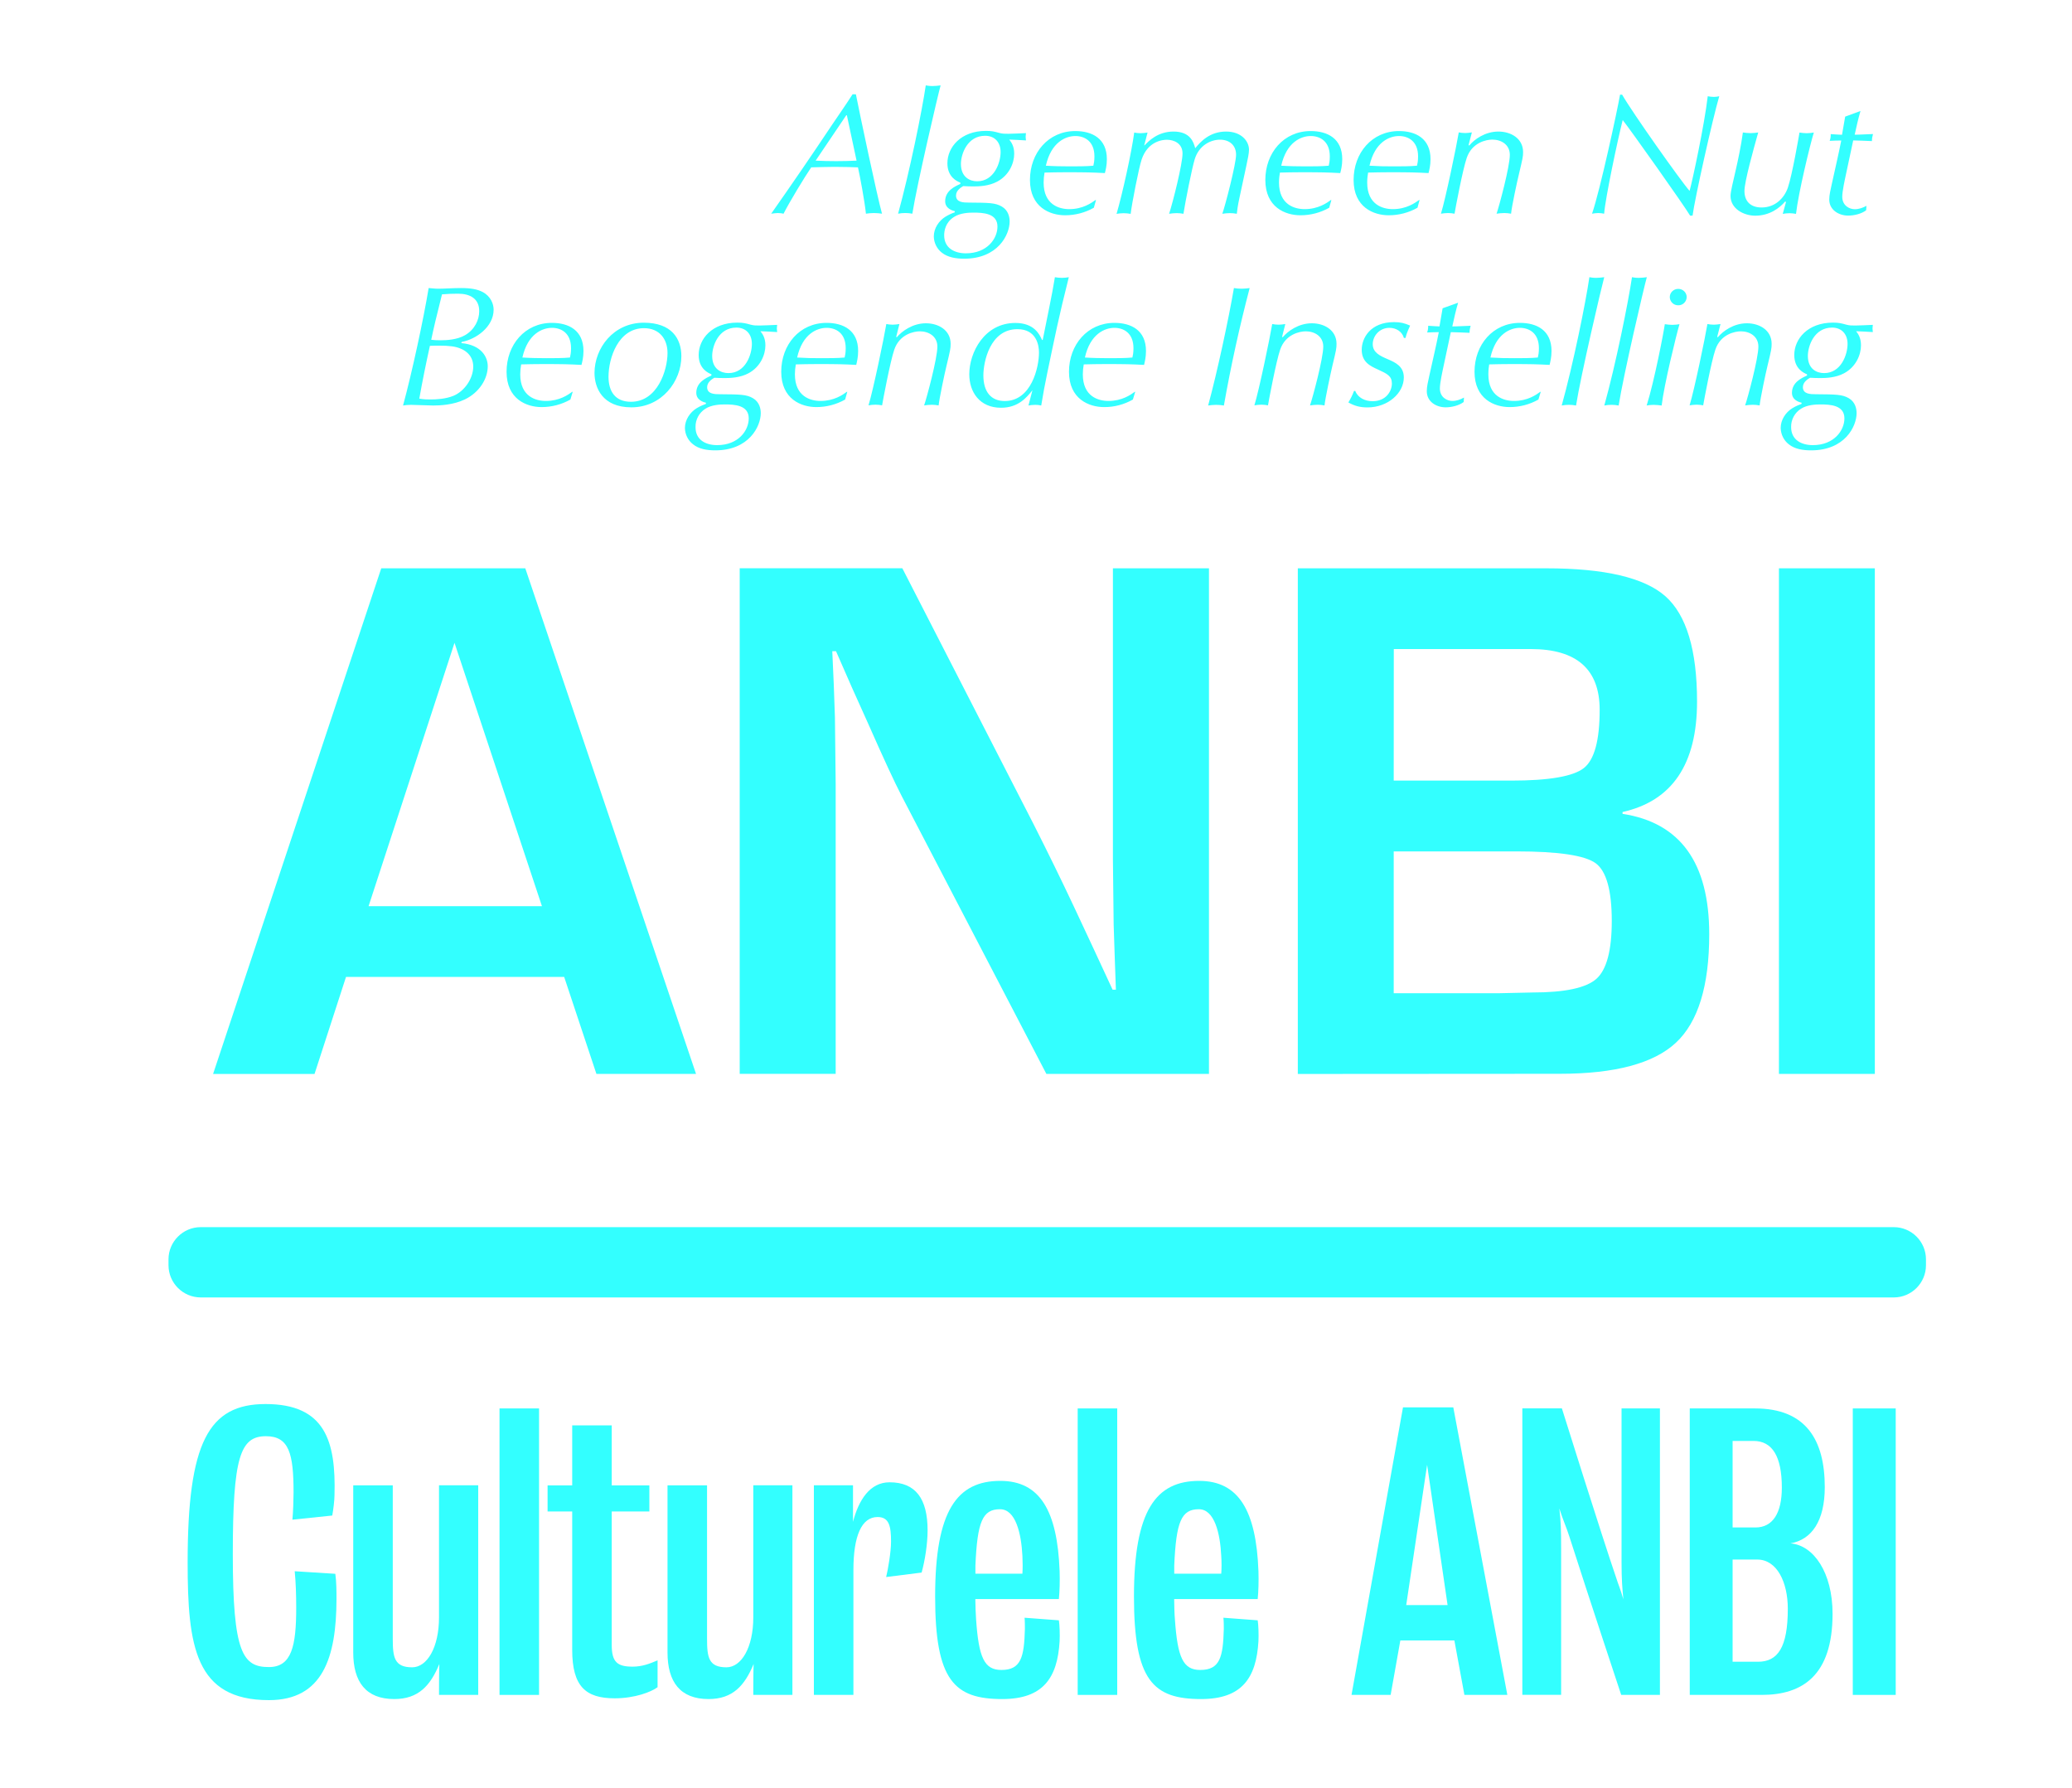
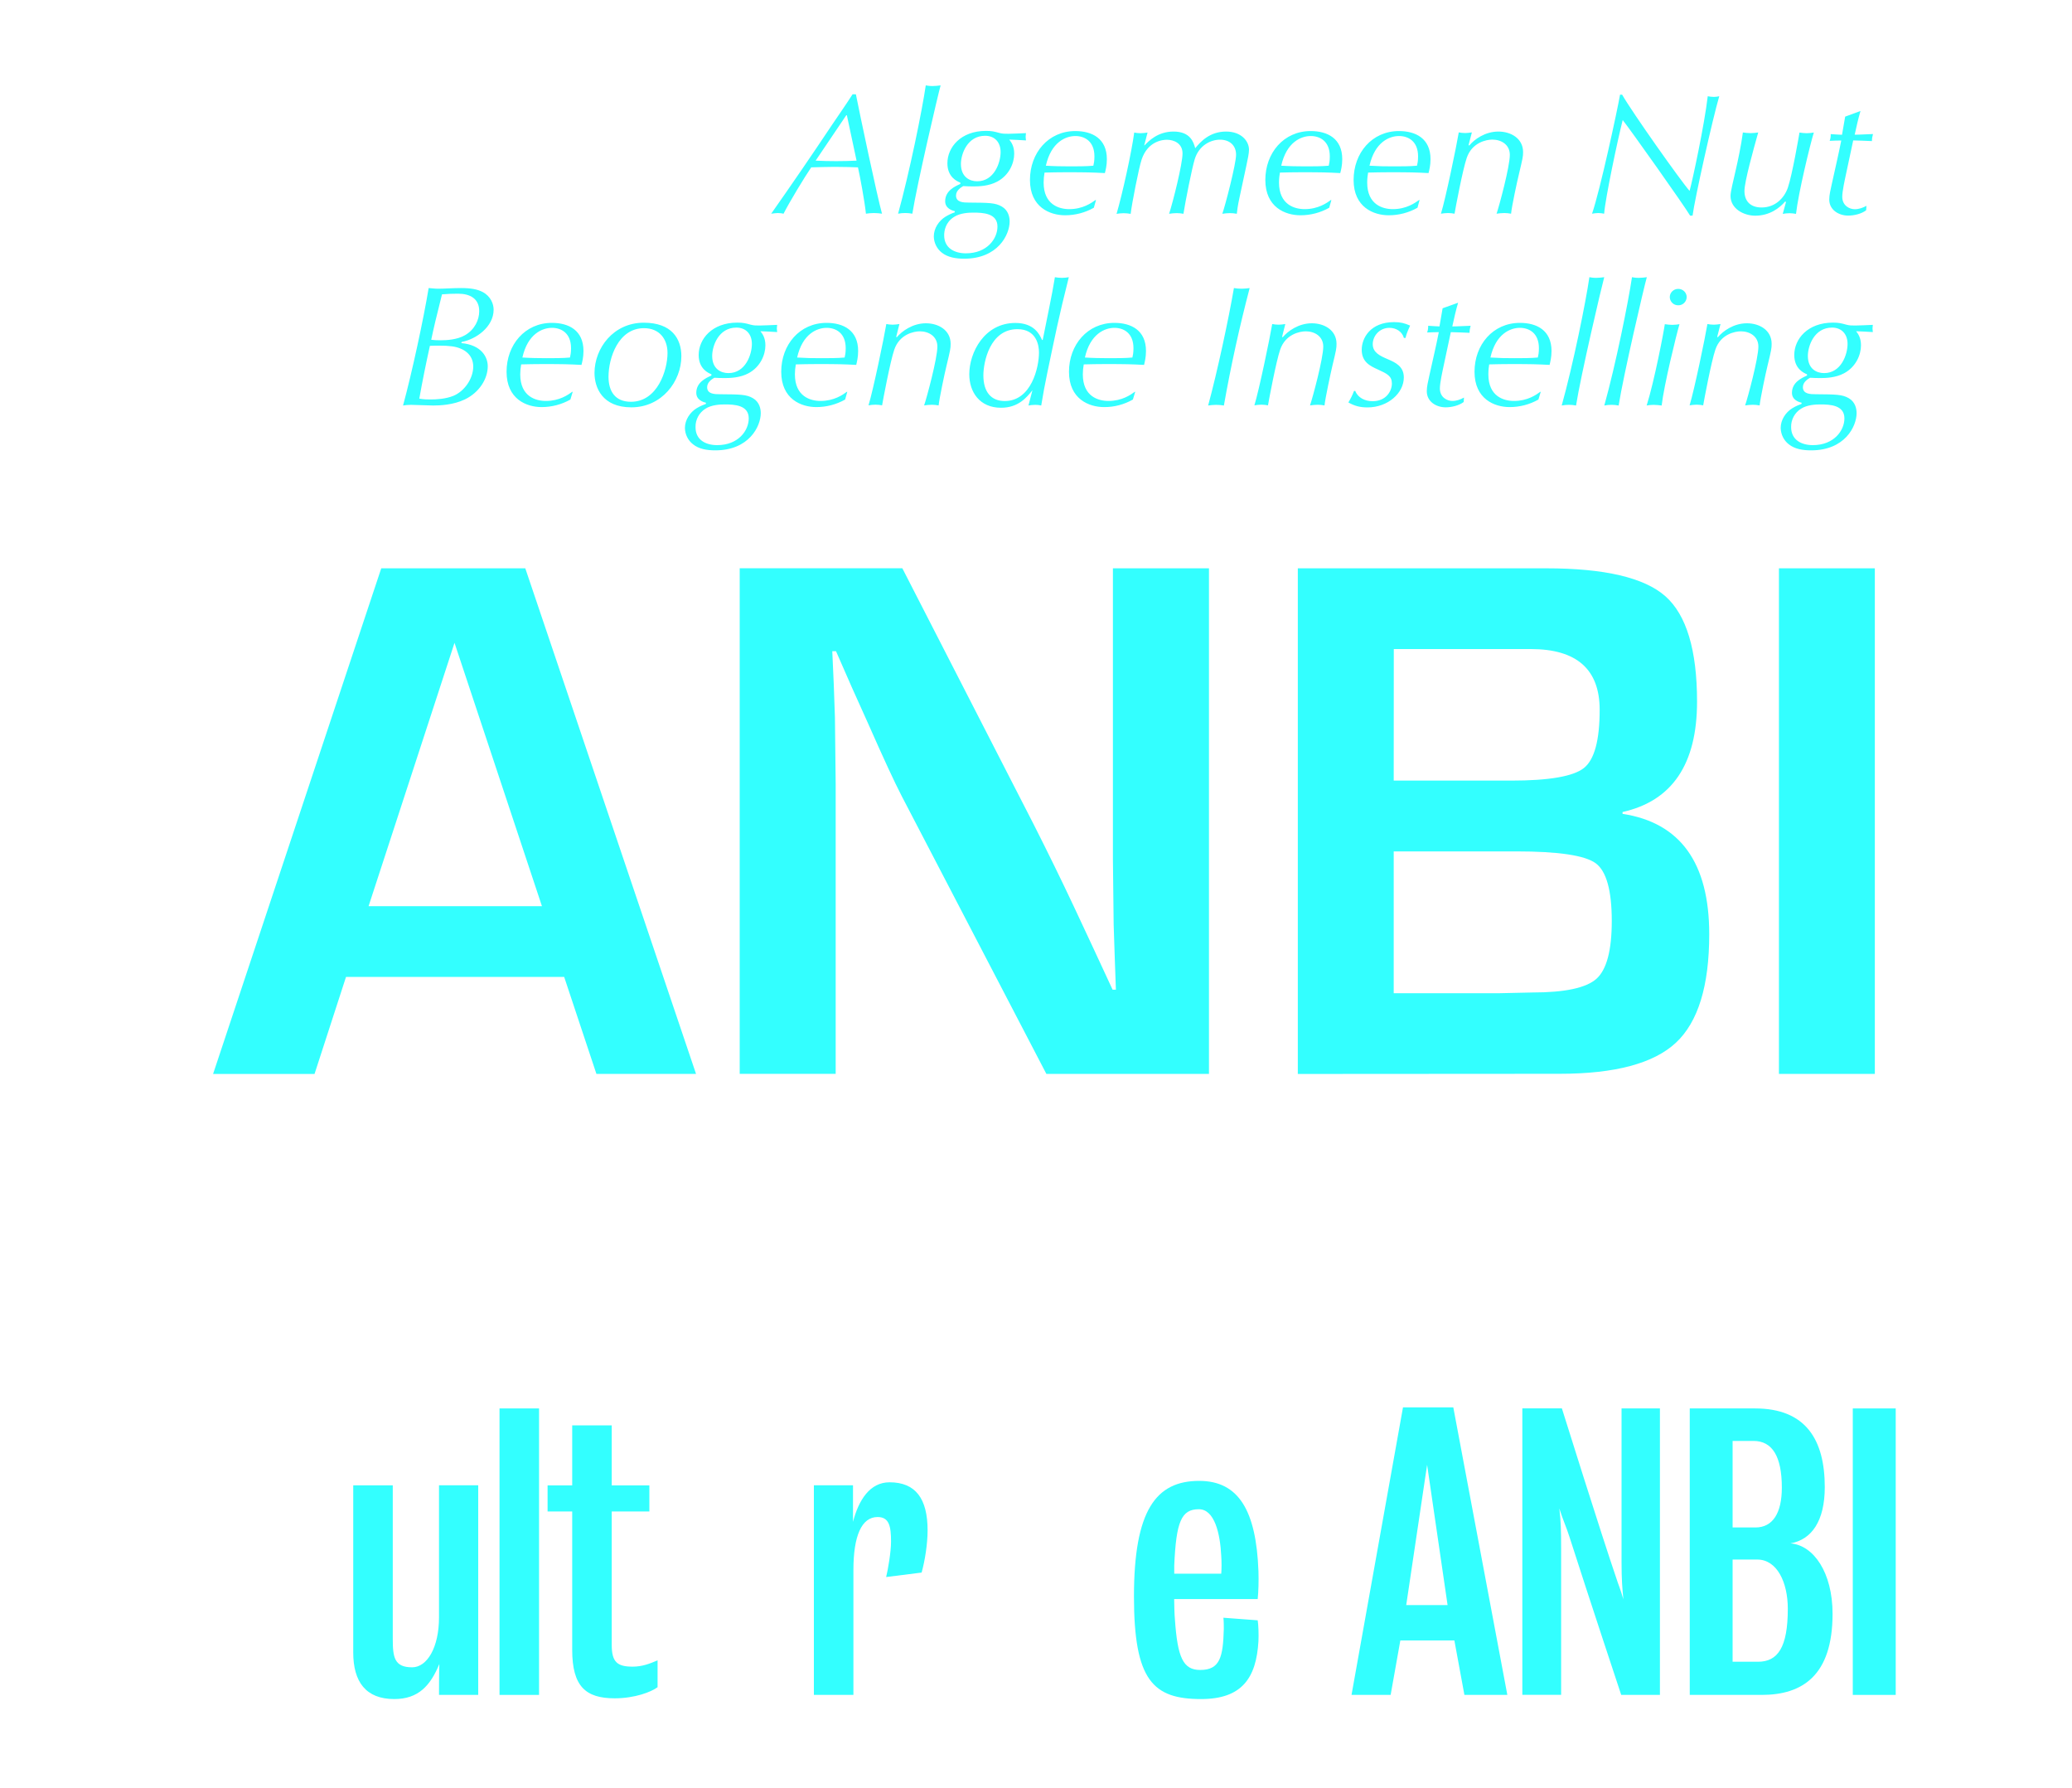
<svg xmlns="http://www.w3.org/2000/svg" version="1.1" id="Layer_1" x="0px" y="0px" viewBox="0 0 2500 2157" style="enable-background:new 0 0 2500 2157;" xml:space="preserve">
  <style type="text/css">
	.st0{fill:#33FFFF;}
</style>
  <g>
    <path class="st0" d="M680.7,1178.5H417.5l-38,117.1H257.1l202.9-610h173.8l206,609.9H719.6L680.7,1178.5L680.7,1178.5z    M653.9,1093.2L548.4,775.5l-103.7,317.7H653.9z M1458.7,685.6v609.9h-196.2l-174.3-334.7c-8.7-16.7-22.2-45.9-40.6-87.6   l-19.7-43.8l-19.2-43.8h-4.5l1.8,40.2l1.4,39.8l0.9,80v349.9H892.5v-610h196.2l158.6,309.2c16.7,33,33,66.2,48.7,99.6l23.2,49.6   l23.2,50h4l-1.4-39.3l-1.3-39.3l-0.9-78.7v-351H1458.7L1458.7,685.6z M1565.9,1295.6v-610h299.8c70.3,0,118.2,11.2,143.7,33.7   c25.4,22.5,38.2,64.9,38.2,127.1c0,75.4-30,119.8-89.9,133.2v2.2c69.7,10.7,104.6,59.1,104.6,145.2c0,62.3-13.4,105.9-40.2,130.9   s-73.6,37.5-140.3,37.5L1565.9,1295.6L1565.9,1295.6z M1681.6,941.7h141.7c45.9,0,75.1-5.1,87.8-15.2c12.7-10.1,19-33.5,19-70.2   c0-48.8-27.7-73.3-83.1-73.3h-165.3L1681.6,941.7L1681.6,941.7z M1681.6,1198.2h126.9l40.6-0.9c39,0,64.7-5.5,77.1-16.5   c12.3-11,18.5-34.2,18.5-69.7c0-36.9-6.5-60.2-19.4-69.7c-13-9.5-44.9-14.3-95.8-14.3h-147.9L1681.6,1198.2L1681.6,1198.2z    M2262.1,685.6v609.9h-115.7V685.6H2262.1z" />
  </g>
  <g>
    <path class="st0" d="M1032.7,113.8c4.2,21.5,25.8,123.8,31.5,144c-2.8-0.4-5.9-0.8-9.8-0.8s-6.8,0.4-9.6,0.8   c-1.5-14.9-7.2-45.3-9.6-55.9c-4.2-0.2-16.4-0.6-28.3-0.6c-9.4,0-18.7,0.4-28.1,0.6c-7.7,11.2-26.6,42.4-33.4,55.9   c-1.9-0.4-3.8-0.8-6.8-0.8c-2.4,0-4.9,0.4-8.1,0.8c24.6-35,48.8-70.3,72.6-106c10.7-15.9,18.1-26.3,25.6-38.1L1032.7,113.8   L1032.7,113.8z M1021.8,139h-0.7l-37,54.8c16.5,0.8,32.9,0.8,49.4,0L1021.8,139L1021.8,139z M1100.8,257.8   c-5.7-1.1-11.5-1.1-17.2,0c13.8-49.9,29-124.6,33.4-154.8c2.3,0.4,4.5,0.8,8.1,0.8c3.2,0,6.8-0.4,9.8-0.8   C1131.8,114,1106.4,222.4,1100.8,257.8z M1158.4,220.2c-3.4-1.4-15.3-6.4-15.3-23.2c0-19.4,16.2-39.1,46.6-39.1   c7,0,10,0.8,16.2,2.5c3.8,1,6.4,1,10.9,1c5.1,0,15.5-0.6,21.1-0.8c0,1.2-0.4,2.7-0.4,4.4s0.4,3.1,0.4,4.4c-6.7-0.4-13.5-0.8-20.2-1   c2.3,2.9,6,7.7,6,17c0,11.6-6.2,26.1-20.5,33.7c-10,5.4-21.9,5.8-28.7,5.8c-4.7,0-9.1-0.2-12.3-0.4c-2.3,1.4-8.7,5-8.7,11.4   c0,8.3,8.9,8.5,15.7,8.5c24.1,0.2,31.7,0.2,39.6,4.8c7.9,4.6,9.4,12.8,9.4,18c0,15.9-14.1,44.9-54.9,44.9c-10,0-19.8-1.7-26.8-7.2   c-6.1-4.7-9.7-12-9.8-19.7c0-9.7,6-18.8,14.1-23.8c3.5-2.1,7.2-3.9,11.1-5.2l0.2-1.4c-3.2-0.8-11.7-3.3-11.7-12   c0-12.8,11.9-18,18.3-20.9v-1.7H1158.4z M1165.4,305.6c25.6,0,38.1-17.6,38.1-32.3c0-16.1-17.5-16.8-29-16.8   c-5.6,0-16,0.4-23.4,5.2c-10.5,6.6-11.9,17-11.9,22.1C1139.2,299.4,1151.8,305.6,1165.4,305.6z M1179,218.7   c20.6,0,28.3-22.6,28.3-35.2c0-12-7.2-19.7-18.7-19.7c-21.5,0-29.2,22.1-29.2,34.1C1159.5,213.7,1170.1,218.7,1179,218.7z    M1319.8,250.6c-10.6,6-22.5,9.1-34.7,9.1c-18.3,0-42.4-9.7-42.4-42.6c0-32.5,22.1-59,54.7-59c20.2,0,38.1,8.9,38.1,33.9   c0,7.7-1.5,13.3-2.4,16.8c-15.7-0.8-21.7-1-47.1-1c-8.1,0-19.2,0.2-25.7,0.4c-0.7,4-1.1,8-1.1,12c0,26.9,18.9,32.1,30.9,32.1   c16.4,0,26.8-7.5,31.7-11h0.6L1319.8,250.6L1319.8,250.6z M1261.9,199.9c8.7,0.6,20.2,0.8,29,0.8c8.3,0,20.4,0,28.3-0.8   c0.6-2.5,1.3-5.8,1.3-11.2c0-18.4-11.9-24.6-23-24.6C1286,164.1,1268.3,171.3,1261.9,199.9L1261.9,199.9z M1380.6,175.3h0.4   c4.9-5,15.8-16.6,34.9-16.6c20.4,0,24.2,12.8,26.2,20.1c6.6-8.1,17.7-20.1,37.2-20.1c18.5,0,27.7,11.6,27.7,21.9   c0,4.4-1.5,11.4-3.2,19.3l-8.1,37.7c-2.6,11.8-3,17-3.4,20.3c-2.7-0.5-5.5-0.8-8.3-0.8c-3.2,0-6.4,0.4-9.2,0.8   c3.6-10.1,16.6-60.2,16.6-71.2c0-11.6-8.1-18.2-19.4-18.2c-10.9,0-25.3,6.6-30.5,23.6c-3.4,11.2-11.1,49.9-13.6,65.8   c-2.7-0.5-5.4-0.8-8.1-0.8c-3.2,0-6.4,0.4-9.2,0.8c4.7-14.3,16.2-60.2,16.2-72.8c0-12.2-10.4-16.5-18.9-16.5c-4.7,0-23,1.4-30.5,24   c-3.4,10.3-11.7,52.8-13.2,65.4c-2.8-0.5-5.7-0.8-8.5-0.8c-3,0-6.2,0.4-8.5,0.8c7-23.8,18.3-75.1,21.3-98.1   c1.7,0.4,4.9,0.8,7.4,0.8c3,0,6-0.4,8.7-0.8L1380.6,175.3L1380.6,175.3z M1603.8,250.6c-10.6,6-22.5,9.1-34.7,9.1   c-18.4,0-42.4-9.7-42.4-42.6c0-32.5,22.1-59,54.7-59c20.2,0,38.1,8.9,38.1,33.9c0,7.7-1.5,13.3-2.4,16.8c-15.7-0.8-21.7-1-47.1-1   c-8.1,0-19.1,0.2-25.7,0.4c-0.4,2.7-1.1,6.6-1.1,12c0,26.9,19,32.1,30.9,32.1c16.4,0,26.8-7.5,31.7-11h0.6L1603.8,250.6   L1603.8,250.6z M1545.9,199.9c8.7,0.6,20.2,0.8,29,0.8c8.3,0,20.4,0,28.3-0.8c0.6-2.5,1.3-5.8,1.3-11.2c0-18.4-11.9-24.6-23-24.6   C1569.9,164.1,1552.3,171.3,1545.9,199.9L1545.9,199.9z M1710.3,250.6c-10.6,6-22.5,9.1-34.7,9.1c-18.3,0-42.4-9.7-42.4-42.6   c0-32.5,22.1-59,54.7-59c20.2,0,38.1,8.9,38.1,33.9c0,7.7-1.5,13.3-2.4,16.8c-15.7-0.8-21.7-1-47.1-1c-8.1,0-19.2,0.2-25.8,0.4   c-0.4,2.7-1.1,6.6-1.1,12c0,26.9,19,32.1,30.9,32.1c16.4,0,26.8-7.5,31.7-11h0.6L1710.3,250.6L1710.3,250.6z M1652.4,199.9   c9.6,0.6,19.3,0.9,29,0.8c8.3,0,20.4,0,28.3-0.8c0.6-2.5,1.3-5.8,1.3-11.2c0-18.4-11.9-24.6-23-24.6   C1676.4,164.1,1658.8,171.3,1652.4,199.9L1652.4,199.9z M1771.9,175.1l0.9,0.4c5.9-7.2,18.9-16.8,35.1-16.8   c15.1,0,29.8,8.3,29.8,24.8c0,5.4-0.5,7.5-4.9,26.1c-2.4,9.7-8.8,39.5-9.6,48.2c-2.7-0.5-5.4-0.8-8.1-0.8c-3.2,0-6.8,0.4-9.4,0.8   c3.2-9.3,16-56.7,16-71c0-12.4-10.4-18.4-21.1-18.4c-7,0-24.5,3.3-30.9,22.1c-4.9,14.3-13.6,60.6-14.7,67.3   c-2.6-0.5-5.2-0.8-7.9-0.8c-3,0-6.2,0.4-8.5,0.8c5.8-19,18.7-81.3,21.5-98.1c2.1,0.4,4.7,0.8,7.7,0.8c2.6,0,5.5-0.4,8.1-0.8   L1771.9,175.1L1771.9,175.1z M1957.2,114.2c12.3,21.5,70.9,104.3,81.4,116.1c3.6-13,17.9-79.7,21.9-114.2c1.9,0.4,4.9,0.8,7.5,0.8   c2.7,0,4.3-0.4,6.4-0.8c-7.9,26.5-29.8,124.8-32.2,144h-3c-6.6-11.4-72.6-104.5-81.3-115.3c-6.2,24.4-20.9,93.9-22.4,113   c-2.4-0.5-4.8-0.8-7.2-0.8c-2.3,0-5.3,0.4-7.4,0.8c9.8-28.4,30.6-125.2,33.8-143.6L1957.2,114.2L1957.2,114.2z M2154.9,243.8   l-0.9-0.8c-6.8,7.9-18.7,17.2-36.2,17.2c-14,0-29.8-8.5-29.8-23.8c0-5.2,2.8-15.9,6.6-32.7c1.7-7.2,6.4-29,8.3-43.9   c2.6,0.4,5.8,0.8,9.3,0.8s6.4-0.4,9.2-0.8c-5.8,20.7-16.6,59.2-16.6,70.6c0,12.8,7.7,19.9,20.7,19.9c16.4,0,27.4-11.4,31.7-24   c5.3-15.5,13.4-62.7,14-66.4c3,0.4,5.8,0.8,8.5,0.8c3.2,0,6.2-0.4,8.8-0.8c-4.3,13.7-18.7,73-21.5,98.1c-2.6-0.4-4.9-0.8-7.7-0.8   c-3.2,0-5.9,0.4-8.3,0.8L2154.9,243.8L2154.9,243.8z M2244.8,133.9c-2.8,9.5-4.9,19-7,28.6c6.6,0,14.7-0.6,22.1-0.8   c-0.8,2.7-1.3,5.6-1.3,8.5c-7.4-0.2-16.2-0.8-22.6-0.8l-8.3,38.9c-1.9,8.9-4.9,22.4-4.9,29c0,11,8.9,15.1,15.1,15.1   c4.9,0,9.8-1.7,14.1-4.1l-0.4,5.4c-5.8,4.4-14.7,6.4-21.7,6.4c-11,0-22.8-6.6-22.8-19.4c0-5.4,1.5-11.6,3-18.4   c6.2-28.4,7.2-31.4,11.5-52.8c-4.1,0-9.4,0.2-14,0.4c0.8-2.3,1.3-3.9,1.3-8.1c4.5,0.2,10,0.8,13.6,0.8l3.8-21.9L2244.8,133.9   L2244.8,133.9z M556.6,413.9c24.7,2.3,31.9,17.2,31.9,27.9c0,15.1-10,31.5-27.5,40c-14.1,6.8-30.5,7.4-38.3,7.4   c-4.2,0-23-0.8-26.8-0.8c-4,0-6.8,0.4-9.6,0.8c10.9-39.9,24.9-105.3,30.9-141.7c3,0.2,7.7,0.8,11.3,0.8c8.1,0,17.9-0.8,27.7-0.8   c11.7,0,19.8,1.4,26.2,4.8c9.8,5.2,13.2,14.5,13.2,21.3c0,20.7-21.3,35.8-38.5,38.9L556.6,413.9z M545.3,417.8   c-4.9-0.6-9.8-0.9-14.7-0.8c-3.8,0-8.3,0-11.9,0.2c-4.7,21.2-9,42.4-12.8,63.7c5.3,1,10.4,1,13.7,1c7,0,18.1-0.6,27.3-4.3   c13.2-5.4,24.1-20.5,24.1-35.6C570.8,427.3,559.3,419.7,545.3,417.8L545.3,417.8z M552.7,354.3c-6.4,0-13,0.2-19.4,0.8   c-7.3,29-9.8,39.7-13,54.8c3.2,0.4,6.4,0.6,11.1,0.6c7.4,0,20.2-0.6,29.8-6.2c11.7-6.8,17-18.6,17-28.8   C578.3,360.3,567.2,354.3,552.7,354.3L552.7,354.3z M688.2,482c-10.6,6-22.6,9.1-34.7,9.1c-18.3,0-42.3-9.7-42.3-42.6   c0-32.5,22.1-59,54.7-59c20.2,0,38.1,8.9,38.1,33.9c0,7.7-1.5,13.2-2.4,16.8c-15.7-0.8-21.7-1-47.1-1c-8.1,0-19.2,0.2-25.7,0.4   c-0.7,4-1.1,8-1.1,12c0,26.9,18.9,32.1,30.9,32.1c16.4,0,26.9-7.4,31.7-11h0.7L688.2,482L688.2,482z M630.3,431.3   c8.7,0.6,20.2,0.8,29,0.8c8.3,0,20.5,0,28.4-0.8c0.6-2.5,1.3-5.8,1.3-11.2c0-18.4-11.9-24.6-23-24.6   C654.4,395.5,636.7,402.7,630.3,431.3z M776.8,389.3c33.7,0,45.3,19.4,45.3,40.4c0,30.4-23.6,61.7-60.3,61.7   c-35.1,0-44.5-23.8-44.5-41.6C717.4,420.1,740,389.3,776.8,389.3L776.8,389.3z M761.3,484.7c32.1,0,44.1-38.3,44.1-58.8   c0-17.2-10-30-28.4-30c-30.9,0-42.8,35.8-42.8,58.8C734.3,472,742.1,484.7,761.3,484.7z M858.3,451.5c-3.4-1.4-15.3-6.4-15.3-23.2   c0-19.4,16.2-39.1,46.6-39.1c7,0,10,0.8,16.2,2.5c3.8,1,6.4,1,10.8,1c5.1,0,15.5-0.6,21.1-0.8c0,1.2-0.4,2.7-0.4,4.4   c0,1.6,0.4,3.1,0.4,4.3c-6.7-0.4-13.5-0.8-20.2-1c2.3,2.9,6,7.7,6,17c0,11.6-6.2,26.1-20.4,33.7c-10,5.4-21.9,5.8-28.8,5.8   c-4.7,0-9.2-0.2-12.4-0.4c-2.3,1.4-8.7,5-8.7,11.4c0,8.3,8.9,8.5,15.7,8.5c24.1,0.2,31.8,0.2,39.6,4.8c7.9,4.6,9.4,12.8,9.4,18   c0,15.9-14.1,44.9-54.9,44.9c-10,0-19.8-1.6-26.8-7.3c-6.1-4.7-9.7-12-9.8-19.7c0-9.7,6-18.8,14.1-23.8c4.7-2.9,8.8-4.3,11.1-5.2   l0.2-1.4c-3.2-0.8-11.7-3.3-11.7-12c0-12.8,11.9-18,18.3-20.9L858.3,451.5L858.3,451.5z M865.3,537c25.6,0,38.1-17.6,38.1-32.3   c0-16.1-17.4-16.8-28.9-16.8c-5.6,0-16,0.4-23.4,5.2c-7.6,4.8-12.1,13.2-11.9,22.1C839.1,530.8,851.6,537,865.3,537L865.3,537z    M878.9,450.1c20.7,0,28.3-22.5,28.3-35.2c0-12-7.3-19.7-18.7-19.7c-21.5,0-29.2,22.1-29.2,34.2   C859.3,445.1,869.9,450.1,878.9,450.1L878.9,450.1z M1019.7,482c-10.6,6-22.6,9.1-34.7,9.1c-18.3,0-42.4-9.7-42.4-42.6   c0-32.5,22.1-59,54.7-59c20.2,0,38.1,8.9,38.1,33.9c0,7.7-1.5,13.2-2.3,16.8c-15.8-0.8-21.7-1-47.1-1c-8.1,0-19.2,0.2-25.8,0.4   c-0.7,4-1.1,8-1.1,12c0,26.9,19,32.1,30.9,32.1c16.4,0,26.8-7.4,31.7-11h0.6L1019.7,482L1019.7,482z M961.8,431.3   c9.6,0.6,19.3,0.9,29,0.8c8.3,0,20.4,0,28.3-0.8c0.6-2.5,1.3-5.8,1.3-11.2c0-18.4-11.9-24.6-23-24.6   C985.8,395.5,968.2,402.7,961.8,431.3z M1081.3,406.4l0.8,0.4c6-7.2,19-16.8,35.1-16.8c15.1,0,29.8,8.3,29.8,24.8   c0,5.4-0.4,7.5-4.9,26.1c-2.4,9.7-8.7,39.6-9.6,48.2c-2.7-0.5-5.4-0.8-8.1-0.8c-3.2,0-6.8,0.4-9.4,0.8c3.2-9.3,16-56.7,16-71   c0-12.4-10.5-18.4-21.1-18.4c-7,0-24.5,3.3-30.9,22.1c-4.9,14.3-13.6,60.6-14.7,67.2c-2.6-0.5-5.2-0.8-7.9-0.8   c-2.9,0-5.7,0.3-8.5,0.8c5.8-19,18.7-81.3,21.5-98.1c2.1,0.4,4.7,0.8,7.7,0.8c2.5,0,5.5-0.4,8.1-0.8L1081.3,406.4L1081.3,406.4z    M1245.7,470.8c-7,8.7-17,21.1-37.9,21.1c-25.8,0-38.3-19-38.3-40.4c0-26.1,18.1-61.9,55.6-61.9c22.8,0,29.2,13.9,32.2,20.5h0.8   c5.1-26.1,11.1-53.2,14.7-75.7c2.3,0.4,5.4,0.8,8.5,0.8c3.2,0,6-0.4,8.3-0.8c-12.4,49-16.8,71.8-26,115.5   c-2.7,13-5.2,26.1-7.3,39.3c-1.9-0.4-3.6-0.8-7.3-0.8c-3.6,0-5.8,0.4-8.1,0.8L1245.7,470.8L1245.7,470.8z M1212.3,483.8   c32.1,0,41.3-40.6,41.3-58.6c0-8.3-2.8-28.1-26-28.1c-33.2,0-41.1,39.7-41.1,55.7C1186.5,472.9,1195.9,483.8,1212.3,483.8   L1212.3,483.8z M1366.9,482c-10.6,6-22.5,9.2-34.7,9.1c-18.3,0-42.4-9.7-42.4-42.6c0-32.5,22.2-59,54.8-59   c20.2,0,38.1,8.9,38.1,33.9c0,7.7-1.5,13.2-2.3,16.8c-15.8-0.8-21.7-1-47.1-1c-8.1,0-19.2,0.2-25.7,0.4c-0.7,4-1.1,8-1.1,12   c0,26.9,18.9,32.1,30.9,32.1c16.4,0,26.8-7.4,31.7-11h0.6L1366.9,482L1366.9,482z M1309,431.3c8.7,0.6,20.2,0.8,29,0.8   c8.3,0,20.4,0,28.3-0.8c0.6-2.5,1.3-5.8,1.3-11.2c0-18.4-11.9-24.6-23-24.6C1333.1,395.5,1315.4,402.7,1309,431.3z M1488.8,347.5   c3,0.5,6.1,0.8,9.2,0.8c3.4,0,7-0.4,9.8-0.8c-12.3,46.8-22.7,94.1-31.1,141.7c-3.1-0.5-6.2-0.8-9.4-0.8c-3.2,0-6.8,0.4-9.6,0.8   C1468.6,449.3,1482.6,383.9,1488.8,347.5L1488.8,347.5z M1546.9,406.4l0.8,0.4c6-7.2,19-16.8,35.1-16.8c15.1,0,29.8,8.3,29.8,24.8   c0,5.4-0.4,7.5-4.9,26.1c-2.3,9.7-8.7,39.6-9.6,48.2c-2.7-0.5-5.4-0.8-8.1-0.8c-3.2,0-6.8,0.4-9.4,0.8c3.2-9.3,16-56.7,16-71   c0-12.4-10.5-18.4-21.1-18.4c-7,0-24.5,3.3-30.9,22.1c-4.9,14.3-13.6,60.6-14.7,67.2c-2.1-0.4-4.9-0.8-7.9-0.8s-6.2,0.4-8.5,0.8   c5.8-19,18.7-81.3,21.5-98.1c2.1,0.4,4.7,0.8,7.7,0.8c2.6,0,5.5-0.4,8.1-0.8L1546.9,406.4L1546.9,406.4z M1693.9,407.7   c-2.1-7.7-9.4-12.2-17.4-12.2c-12.4,0-20.2,10.1-20.2,19.7c0,10.1,8.7,14.1,18.3,18.2c9,3.9,19.2,8.5,19.2,21.9   c0,19-19.2,36.2-43.9,36.2c-8.7,0-15.5-1.7-23-6c2.7-4.4,5-9,6.8-13.9h1.5c3.2,8.3,11.7,12.4,21,12.4c16.2,0,23.2-12.2,23.2-21.3   s-5.7-11.8-17-17c-9.1-4.1-19.4-8.9-19.4-23.8c0-14.1,10.5-33.3,39-33.3c7.7,0,12.6,1.2,19.4,4.2c-4.3,9.3-4.9,12.2-5.5,14.9   L1693.9,407.7L1693.9,407.7z M1759.3,365.2c-2.8,9.5-4.9,19-7,28.6c6.6,0,14.7-0.6,22.1-0.8c-0.8,2.8-1.3,5.6-1.3,8.5   c-7.4-0.2-16.2-0.8-22.6-0.8l-8.3,38.9c-1.9,8.9-4.9,22.4-4.9,29c0,11,9,15.1,15.1,15.1c4.9,0,9.8-1.7,14-4.1l-0.4,5.4   c-5.7,4.3-14.7,6.4-21.7,6.4c-11.1,0-22.8-6.6-22.8-19.5c0-5.4,1.5-11.6,3-18.4c6.2-28.4,7.3-31.5,11.5-52.8c-4,0-9.4,0.2-14.1,0.4   c0.8-2.3,1.3-3.9,1.3-8.1c4.5,0.2,10,0.8,13.6,0.8l3.8-21.9L1759.3,365.2L1759.3,365.2z M1856.2,482c-10.6,6-22.5,9.1-34.7,9.1   c-18.3,0-42.4-9.7-42.4-42.6c0-32.5,22.1-59,54.8-59c20.2,0,38.1,8.9,38.1,33.9c0,7.7-1.5,13.2-2.3,16.8c-15.8-0.8-21.7-1-47.1-1   c-8.2,0-19.2,0.2-25.8,0.4c-0.4,2.7-1,6.6-1,12c0,26.9,18.9,32.1,30.9,32.1c16.4,0,26.8-7.4,31.7-11h0.6L1856.2,482L1856.2,482z    M1798.3,431.3c9.6,0.6,19.3,0.9,28.9,0.8c8.3,0,20.5,0,28.3-0.8c0.6-2.5,1.3-5.8,1.3-11.2c0-18.4-11.9-24.6-23-24.6   C1822.3,395.5,1804.7,402.7,1798.3,431.3L1798.3,431.3z M1901.6,489.2c-5.7-1.1-11.6-1.1-17.3,0c13.9-49.9,29-124.6,33.4-154.8   c2.3,0.4,4.5,0.8,8.1,0.8c3.2,0,6.8-0.4,9.8-0.8C1932.5,345.4,1907.1,453.8,1901.6,489.2z M1953,489.2c-5.7-1.1-11.6-1.1-17.3,0   c13.9-49.9,28.9-124.6,33.4-154.8c2.3,0.4,4.5,0.8,8.1,0.8c3.2,0,6.9-0.4,9.8-0.8C1983.8,345.4,1958.5,453.8,1953,489.2z    M2004.9,489.2c-3.2-0.5-6.5-0.7-9.8-0.8c-3.4,0-6.2,0.4-8.3,0.8c9.3-29.4,20.9-90.2,21.9-98.1c3.2,0.4,5.9,0.8,9,0.8   c3.2,0,6.2-0.4,8.7-0.8C2022.4,404.8,2007.7,464.6,2004.9,489.2L2004.9,489.2z M2024.9,348.5c5.8,0,10.2,4.6,10.2,9.9   c-0.1,5.5-4.6,10-10.1,9.9c0,0,0,0-0.1,0c-5.6,0.1-10.1-4.4-10.2-9.9C2014.7,353,2019.2,348.5,2024.9,348.5z M2071.9,406.4l0.8,0.4   c6-7.2,18.9-16.8,35.1-16.8c15.1,0,29.8,8.3,29.8,24.8c0,5.4-0.4,7.5-4.9,26.1c-2.4,9.7-8.7,39.6-9.6,48.2   c-2.7-0.5-5.4-0.8-8.1-0.8c-3.2,0-6.8,0.4-9.4,0.8c3.2-9.3,16-56.7,16-71c0-12.4-10.5-18.4-21.1-18.4c-7,0-24.5,3.3-30.8,22.1   c-4.9,14.3-13.6,60.6-14.7,67.2c-2.1-0.4-4.9-0.8-7.9-0.8c-3,0-6.2,0.4-8.5,0.8c5.8-19,18.7-81.3,21.5-98.1   c2.1,0.4,4.7,0.8,7.7,0.8c2.5,0,5.5-0.4,8.1-0.8L2071.9,406.4L2071.9,406.4z M2180.2,451.5c-3.4-1.4-15.3-6.4-15.3-23.2   c0-19.4,16.2-39.1,46.7-39.1c7,0,10,0.8,16.2,2.5c3.8,1,6.4,1,10.8,1c5.1,0,15.6-0.6,21.1-0.8c0,1.2-0.4,2.7-0.4,4.4   c0,1.6,0.4,3.1,0.4,4.3c-6.7-0.4-13.5-0.8-20.2-1c2.3,2.9,5.9,7.7,5.9,17c0,11.6-6.2,26.1-20.4,33.7c-10,5.4-21.9,5.8-28.7,5.8   c-4.7,0-9.2-0.2-12.3-0.4c-2.4,1.4-8.7,5-8.7,11.4c0,8.3,9,8.5,15.8,8.5c24.1,0.2,31.7,0.2,39.6,4.8s9.4,12.8,9.4,18   c0,15.9-14,44.9-54.9,44.9c-10,0-19.8-1.6-26.9-7.3c-6.1-4.7-9.6-12-9.8-19.7c0-9.7,5.9-18.8,14-23.8c4.7-2.9,8.7-4.3,11.1-5.2   l0.2-1.4c-3.2-0.8-11.7-3.3-11.7-12c0-12.8,11.9-18,18.3-20.9L2180.2,451.5L2180.2,451.5z M2187.3,537c25.5,0,38.1-17.6,38.1-32.3   c0-16.1-17.5-16.8-29-16.8c-5.5,0-16,0.4-23.4,5.2c-7.6,4.8-12.1,13.2-11.9,22.1C2161.1,530.8,2173.7,537,2187.3,537L2187.3,537z    M2200.9,450.1c20.6,0,28.3-22.5,28.3-35.2c0-12-7.3-19.7-18.7-19.7c-21.5,0-29.2,22.1-29.2,34.2   C2181.3,445.1,2191.9,450.1,2200.9,450.1L2200.9,450.1z" />
  </g>
-   <path class="st0" d="M242.1,1565.2c-21.4-0.1-38.7-17.4-38.8-38.8v-7.2c0-21.3,17.5-38.8,38.8-38.8H2285c21.3,0,38.8,17.4,38.8,38.8  v7.2c0,21.3-17.4,38.8-38.8,38.8H242.1z" />
  <g>
-     <path class="st0" d="M324.5,2051c-89.1,0-98.1-65.2-98.1-166c0-144.9,25.2-191.2,94-191.2c72,0,85,45,83.2,109.8   c0,6.3-1.4,17.5-2.7,24.7l-48.1,5c0.9-8.5,1.4-25.2,1.4-32.8c0-46.8-5.4-67.9-33.3-67.9c-31,0-40,24.8-40,142.6   c0,119.2,12.1,135.9,43.6,135.9c27.5,0,32.9-25.6,32.9-71.5c0-15.8-0.5-31-1.8-44.1l49,3.1c1.4,9.9,1.4,21.6,1.4,30.6   C405.9,1999.7,389.3,2051,324.5,2051z" />
    <path class="st0" d="M529.7,2044.7c0,0,0-30.1,0.4-37.3c-10.8,26.1-25.2,42.3-54.4,42.3c-34.2,0-49.5-20.7-49.5-56.2v-201.6h47.7   v184.9c0,22.5,1.8,34.6,23.4,34.6c18,0,32.4-23.8,32.4-60.3v-159.3H577v252.9H529.7z" />
    <path class="st0" d="M602.7,2044.7v-345.6h47.7v345.6H602.7z" />
    <path class="st0" d="M741.7,2048.8c-35.1,0-51.3-14.4-51.3-58.5v-166.9h-29.7v-31.5h29.7v-72.4h47.7v72.4h45.4v31.5h-45.4v161.1   c0,20.7,6.8,26.1,25.2,26.1c11.7,0,20.7-3.6,30.1-7.6v32.4C785.8,2041.1,766,2048.8,741.7,2048.8z" />
-     <path class="st0" d="M908.9,2044.7c0,0,0-30.1,0.4-37.3c-10.8,26.1-25.2,42.3-54.4,42.3c-34.2,0-49.5-20.7-49.5-56.2v-201.6h47.7   v184.9c0,22.5,1.8,34.6,23.4,34.6c18,0,32.4-23.8,32.4-60.3v-159.3h47.2v252.9H908.9z" />
    <path class="st0" d="M1112,1897.1l-42.8,5.4c2.2-9,5.9-30.1,5.9-42.7c0-18.4-2.2-29.7-16.2-29.7c-19.4,0-29.2,22.9-29.2,63.9v150.7   h-47.7v-252.9h47.2v44.1c6.8-26.1,20.2-47.7,44.1-47.7c31.5,0,45.9,19.8,45.9,58C1119.2,1862.5,1116,1882.7,1112,1897.1z" />
-     <path class="st0" d="M1209.3,2049.7c-58,0-81-22.5-81-123.7c0-103.9,26.5-139.5,78.7-139.5c47.7,0,68.8,36,71.5,108.9   c0.4,12.1,0,24.8-0.9,33.7h-100.8c0,5,0.5,20.2,0.9,24.3c3.2,46.4,9.9,61.2,30.6,61.2c23.8,0,27.4-15.8,28.3-49.5   c0-2.7,0-10.4-0.4-13.5l41.4,3.1c0.9,5,1.3,17.5,0.9,25.2C1275.9,2024.5,1258.3,2049.7,1209.3,2049.7z M1233.6,1876.9   c-1.4-27-8.1-56.2-27-56.2c-21.1,0-27.4,14.9-29.7,67.9v9.9h56.7C1234,1892.2,1234,1884.5,1233.6,1876.9z" />
-     <path class="st0" d="M1300.3,2044.7v-345.6h47.7v345.6H1300.3z" />
    <path class="st0" d="M1449.2,2049.7c-58,0-81-22.5-81-123.7c0-103.9,26.5-139.5,78.7-139.5c47.7,0,68.8,36,71.5,108.9   c0.4,12.1,0,24.8-0.9,33.7h-100.8c0,5,0.4,20.2,0.9,24.3c3.2,46.4,9.9,61.2,30.6,61.2c23.9,0,27.5-15.8,28.4-49.5   c0-2.7,0-10.4-0.5-13.5l41.4,3.1c0.9,5,1.3,17.5,0.9,25.2C1515.8,2024.5,1498.3,2049.7,1449.2,2049.7z M1473.5,1876.9   c-1.3-27-8.1-56.2-27-56.2c-21.1,0-27.4,14.9-29.7,67.9v9.9h56.7C1474,1892.2,1474,1884.5,1473.5,1876.9z" />
    <path class="st0" d="M1766.9,2044.7l-12.1-65.7h-65.2l-11.7,65.7h-47.2l62.1-346.9h60.7l65.2,346.9H1766.9z M1721.9,1767.1   l-25.2,169.2h49.9L1721.9,1767.1z" />
    <path class="st0" d="M1956.1,2044.7c0,0-38.7-116.5-62.5-190.8c-3.2-10.3-8.1-21.1-12.2-34.2c1.8,14,2.2,25.6,2.2,49v175.9h-46.8   v-345.6h47.7c0,0,47.7,152.5,66.1,206.1c1.3,4.5,4.5,11.7,8.1,24.3c-1.3-13-2.2-24.3-2.2-44.5v-185.8h46.3v345.6H1956.1z" />
    <path class="st0" d="M2125.6,2044.7h-86.8v-345.6h78.8c61.2,0,84.1,37.8,84.1,94.9c0,40.9-15.8,63.4-41.4,67.9   c27.9,2.2,50.8,35.1,50.8,85C2211.1,2021.3,2174.7,2044.7,2125.6,2044.7z M2115.7,1738.3h-25.2v104.4h27.5   c21.1,0,31.9-17.5,31.9-48.1C2149.9,1756.7,2138.2,1738.3,2115.7,1738.3z M2120.2,1881.4h-29.7v123.3h30.6c23.8,0,36-17.1,36-63.9   C2157.1,1908.8,2144.1,1881.4,2120.2,1881.4z" />
    <path class="st0" d="M2235.5,2044.7v-345.6h51.8v345.6H2235.5z" />
  </g>
</svg>